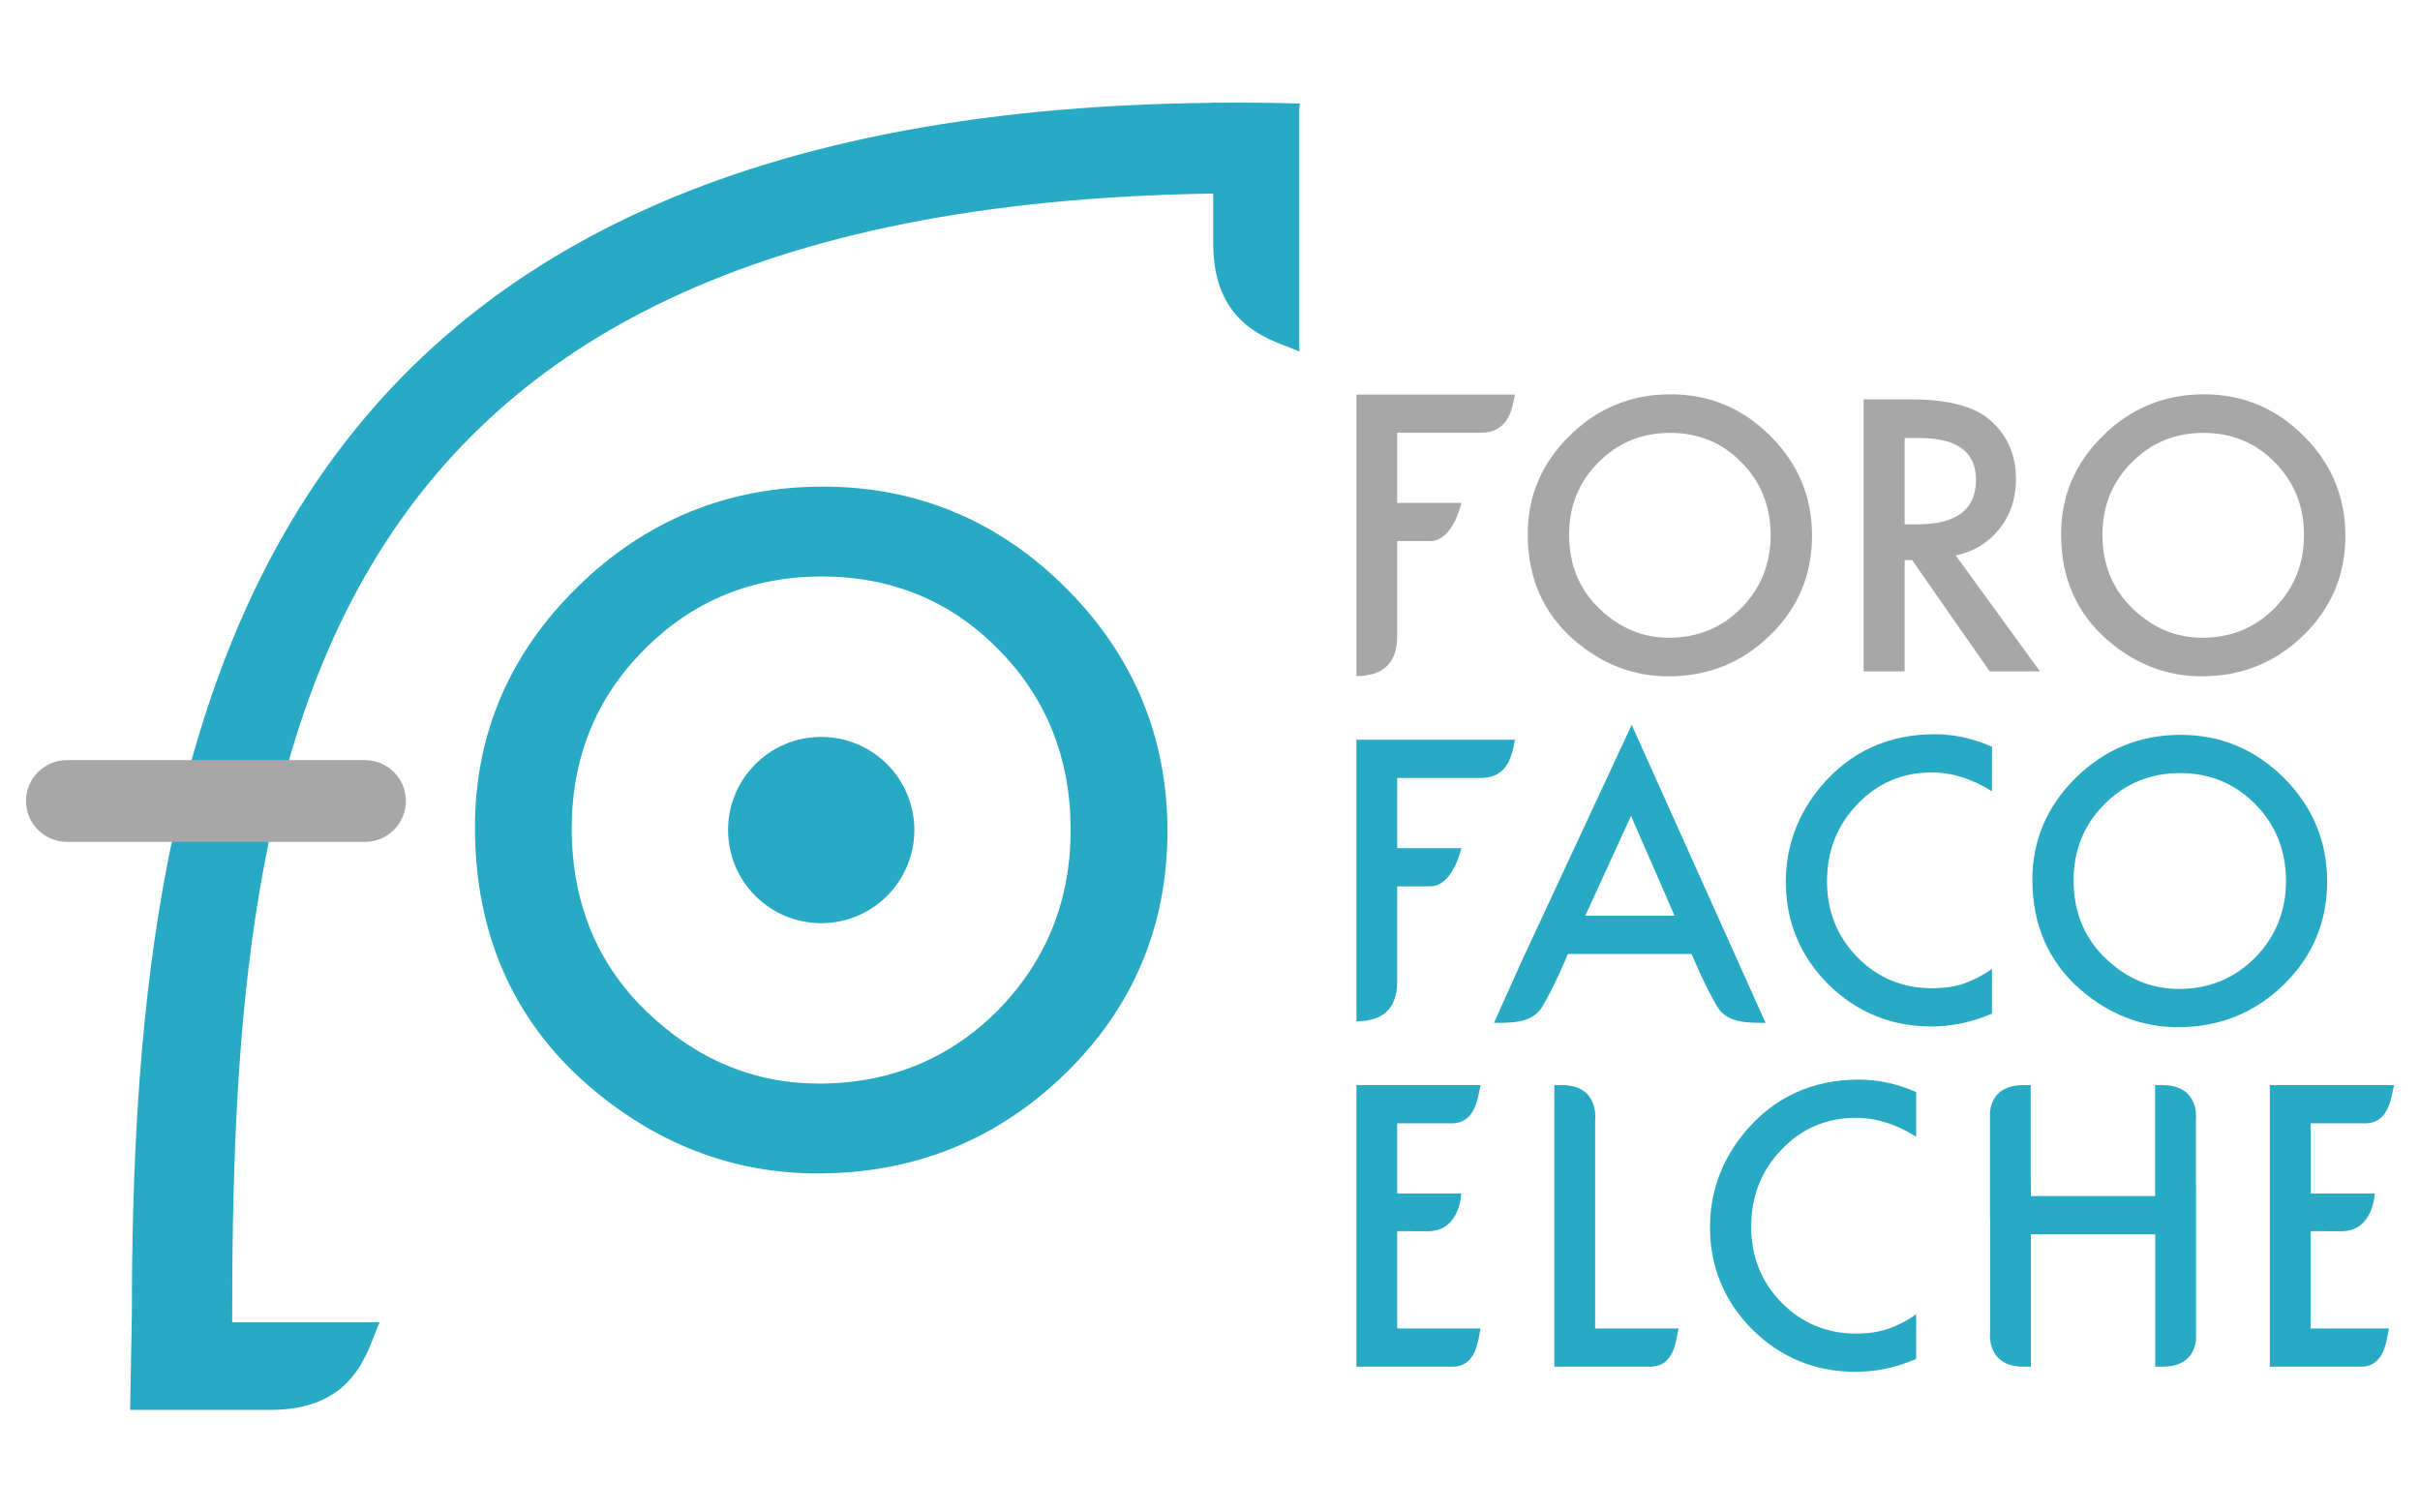
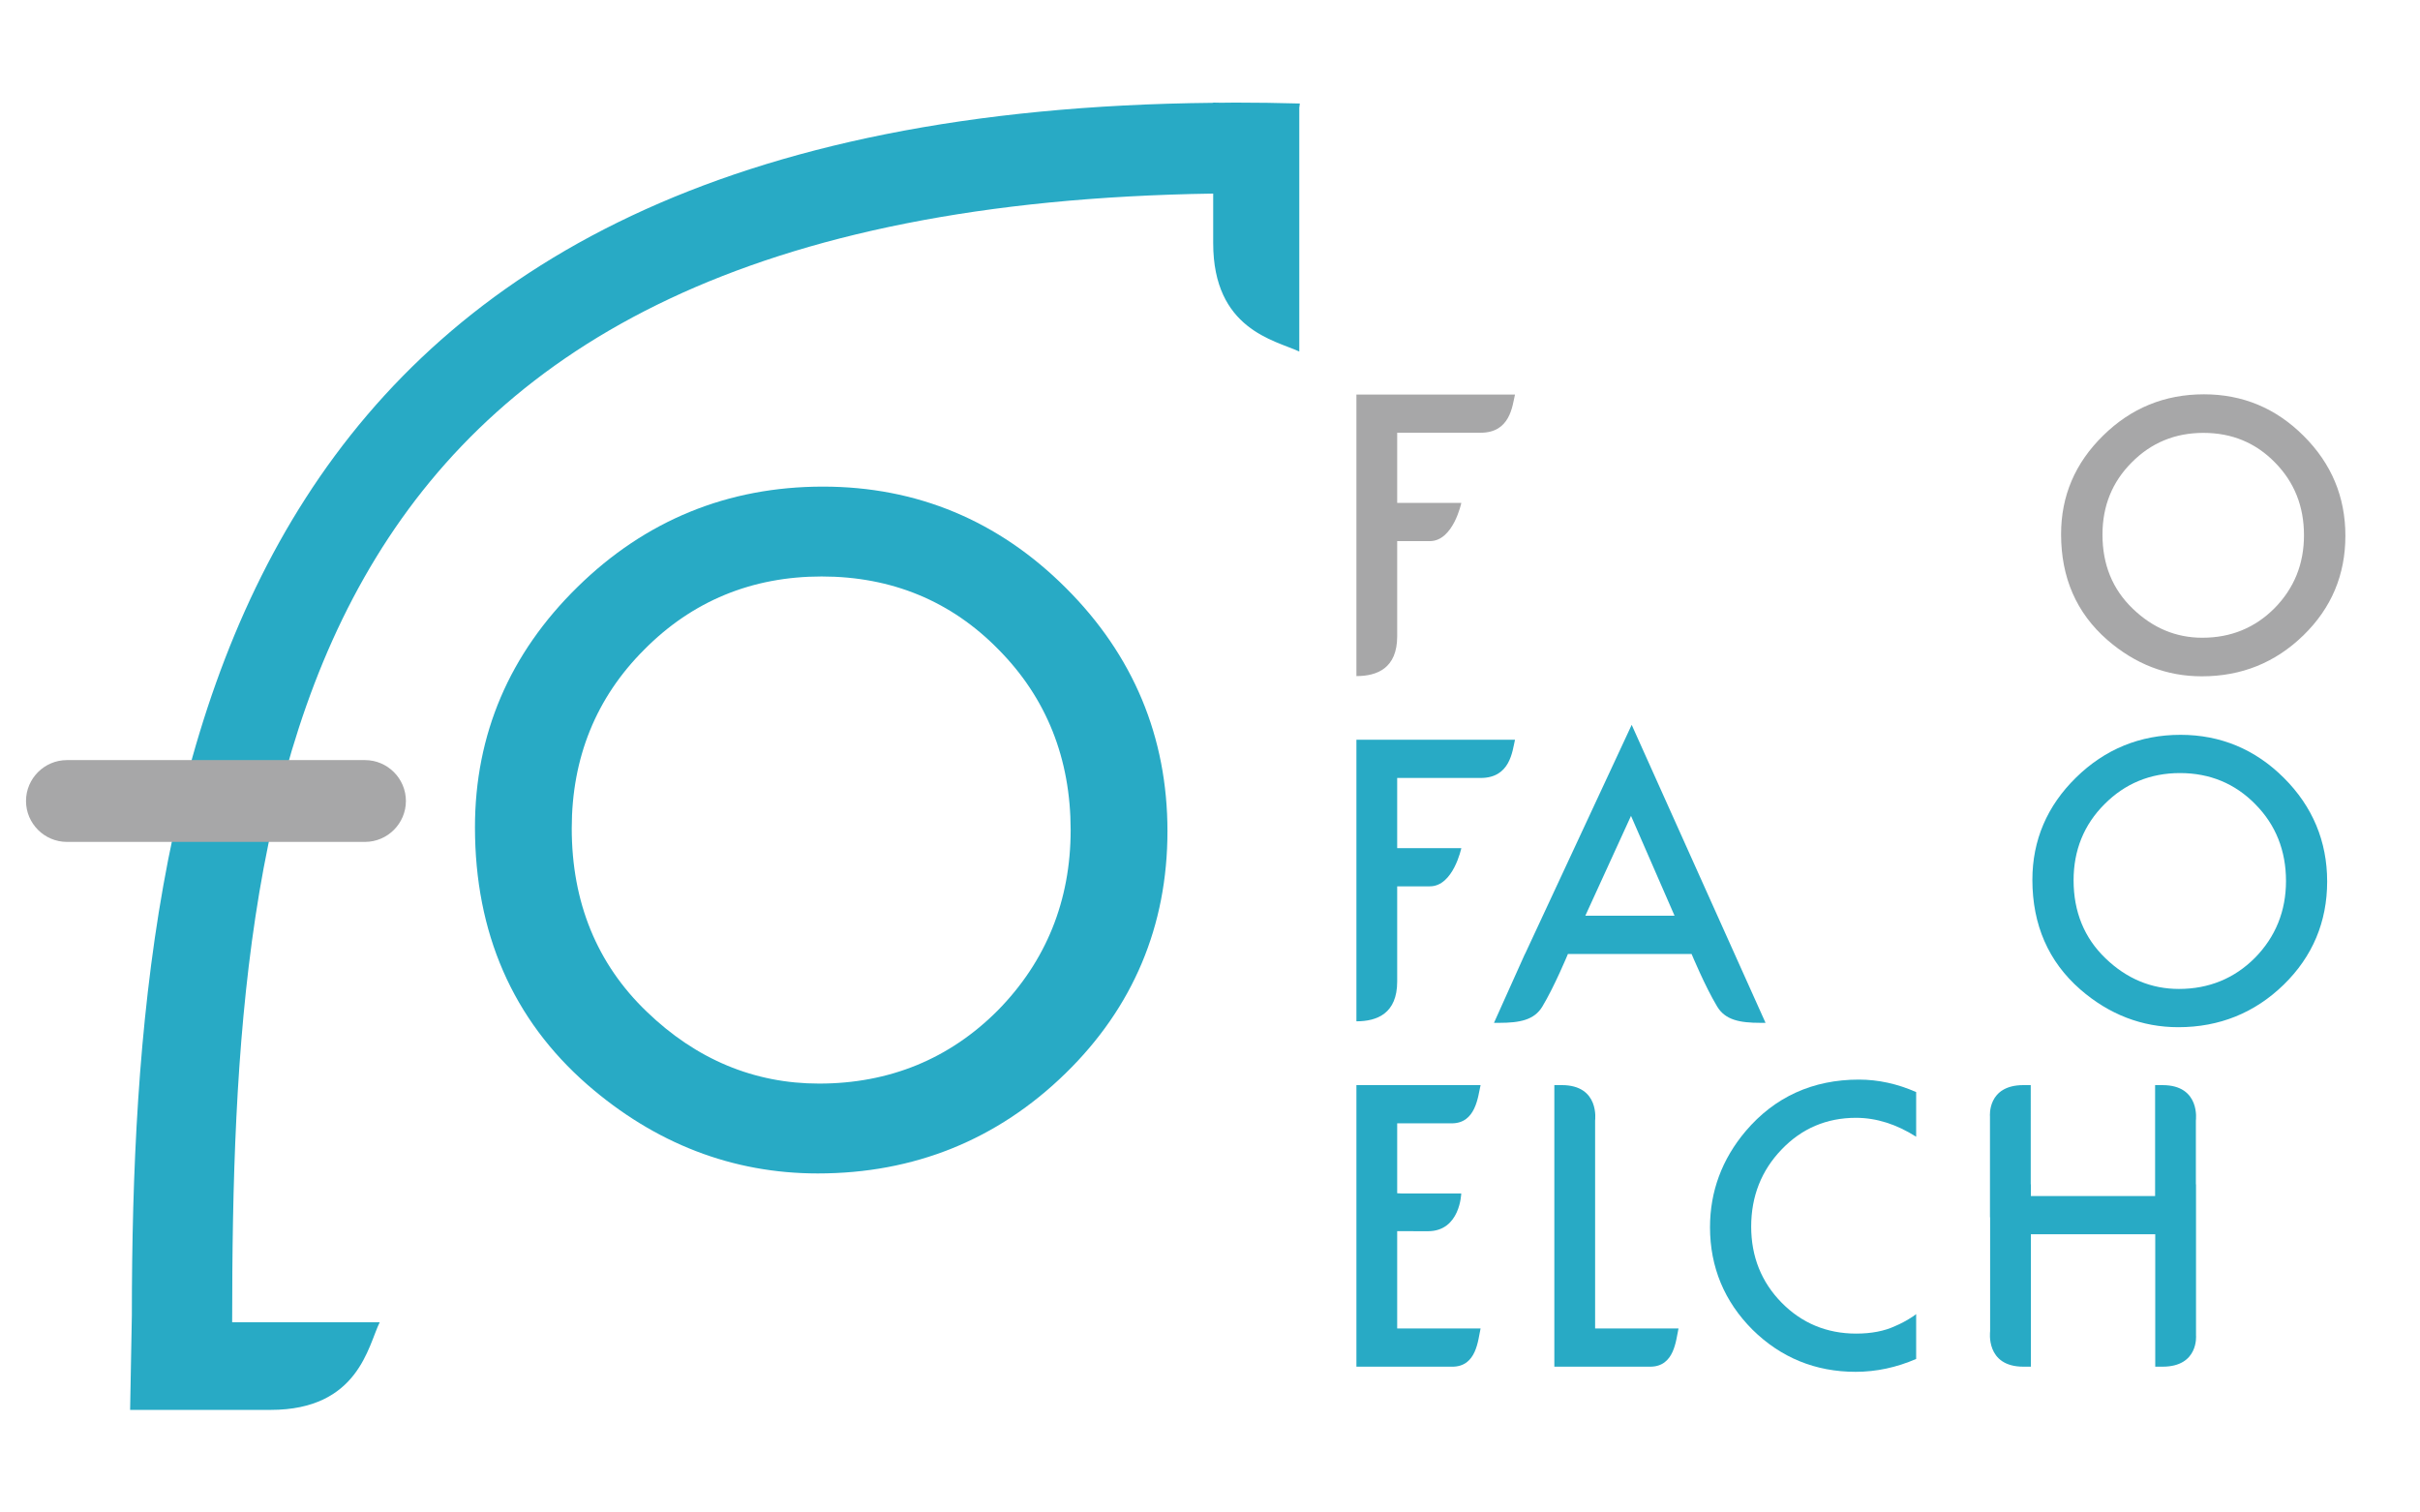
<svg xmlns="http://www.w3.org/2000/svg" version="1.0" id="Capa_1" x="0px" y="0px" width="400px" height="250px" viewBox="0 0 400 250" enable-background="new 0 0 400 250" xml:space="preserve">
  <g>
-     <path fill="#28AAC5" d="M151.131,137.197c0,8.502-6.894,15.397-15.397,15.397c-8.499,0-15.394-6.895-15.394-15.397   c0-8.502,6.895-15.391,15.394-15.391C144.238,121.806,151.131,128.695,151.131,137.197" />
    <path fill="#28AAC5" d="M135.168,193.96c-14.077,0-26.893-4.936-38.091-14.683c-12.324-10.767-18.57-25.082-18.57-42.542   c0-15.335,5.702-28.698,16.947-39.709c11.199-11.006,24.848-16.593,40.572-16.593c15.522,0,29.026,5.632,40.141,16.737   c11.145,11.11,16.801,24.637,16.801,40.208c0,15.666-5.677,29.149-16.87,40.059C164.848,188.405,151.078,193.96,135.168,193.96    M135.81,95.286c-11.526,0-21.399,4.072-29.339,12.105c-7.94,7.927-11.969,17.869-11.969,29.524   c0,12.231,4.177,22.428,12.404,30.311c8.171,7.883,17.752,11.88,28.475,11.88c11.612,0,21.557-4.072,29.548-12.099   c7.987-8.126,12.038-18.149,12.038-29.81c0-11.805-4.002-21.835-11.894-29.806C157.229,99.358,147.381,95.286,135.81,95.286" />
    <path fill="#28AAC5" d="M214.848,17.108c-3.628-0.1-7.201-0.15-10.701-0.15c-0.795,0-1.564,0.018-2.349,0.025l-1.27-0.025v0.037   C38.842,18.54,21.795,122.857,21.795,217.426l-0.289,15.616h23.22c14.57,0,16.112-10.623,18.036-14.482H38.374   c0-90.547,9.341-184.323,162.154-186.562v8.183c0,14.296,10.194,16.048,14.23,17.924V17.808   C214.779,17.57,214.836,17.339,214.848,17.108" />
    <path fill="#28AAC5" d="M360.052,169.787c-5.993,0-11.447-2.101-16.215-6.252c-5.246-4.582-7.906-10.678-7.906-18.108   c0-6.532,2.427-12.22,7.217-16.907c4.768-4.682,10.575-7.06,17.267-7.06c6.612,0,12.361,2.397,17.091,7.123   c4.743,4.728,7.149,10.488,7.149,17.12c0,6.667-2.415,12.406-7.178,17.052C372.688,167.424,366.826,169.787,360.052,169.787    M360.328,127.781c-4.909,0-9.11,1.737-12.491,5.157c-3.379,3.374-5.095,7.6-5.095,12.566c0,5.206,1.778,9.546,5.281,12.902   c3.478,3.357,7.555,5.057,12.124,5.057c4.941,0,9.176-1.732,12.576-5.148c3.402-3.46,5.128-7.727,5.128-12.694   c0-5.025-1.706-9.293-5.066-12.684C369.442,129.518,365.252,127.781,360.328,127.781" />
    <path fill="#28AAC5" d="M224.201,168.813v-46.539h26.211c-0.443,1.911-0.793,6.315-5.673,6.315H230.94v11.598h10.601   c0,0-1.323,6.315-5.192,6.315h-5.409v15.735c0,5.287-3.328,6.576-6.73,6.576H224.201z" />
    <path fill="#A7A7A8" d="M224.201,111.751V65.211h26.211c-0.443,1.911-0.793,6.315-5.673,6.315H230.94v11.598h10.601   c0,0-1.323,6.315-5.192,6.315h-5.409v15.735c0,5.287-3.328,6.576-6.73,6.576H224.201z" />
    <path fill="#28AAC5" d="M269.701,119.81l-17.633,37.878h-0.017l-5.111,11.378h0.855c3.392,0,5.792-0.461,7.132-2.68   c1.993-3.297,4.216-8.652,4.233-8.698h0.037l0.001-0.008h20.402c0,0,2.238,5.394,4.238,8.705c1.34,2.219,3.74,2.68,7.132,2.68   h0.855L269.701,119.81z M262.037,151.365l7.552-16.51l7.198,16.51H262.037z" />
    <path fill="#28AAC5" d="M224.201,225.9v-46.539h20.523c-0.44,1.911-0.79,6.315-4.759,6.315h-9.025v11.557l0.767,0.037h9.82   c0,0-0.159,6.238-5.501,6.238l-5.086-0.009v16.086h13.784c-0.433,1.913-0.652,6.316-4.673,6.316H224.201z" />
-     <path fill="#28AAC5" d="M375.178,225.9v-46.539h20.523c-0.443,1.911-0.789,6.315-4.759,6.315h-9.025v11.557l0.767,0.037h9.82   c0,0-0.159,6.238-5.501,6.238l-5.086-0.009v16.086h12.952c-0.433,1.913-0.652,6.316-4.676,6.316H375.178z" />
    <path fill="#28AAC5" d="M362.978,220.731v-24.964h-0.023v-10.565c0,0,0.806-5.841-5.503-5.841h-1.236v18.337h-20.531v-1.931h-0.025   V179.36h-1.21c-6.011,0-5.529,5.169-5.529,5.169v16.682h0.025v18.843c0,0-0.807,5.846,5.5,5.846h1.239v-21.887h20.553V225.9h1.208   C363.46,225.9,362.978,220.731,362.978,220.731" />
    <path fill="#28AAC5" d="M274.019,219.585h-10.364v-27.733v-0.005v-6.641c0,0,0.807-5.846-5.501-5.846h-1.238v21.848v24.693h3.241   h9.078h3.53c4.023,0,4.241-4.403,4.676-6.316H274.019z" />
    <path fill="#28AAC5" d="M316.722,217.207c-0.149,0.1-0.319,0.253-0.464,0.348c-1.043,0.686-2.075,1.245-3.042,1.646   c-1.754,0.816-3.913,1.231-6.416,1.231c-4.838,0-8.984-1.723-12.323-5.12c-3.333-3.392-5.025-7.619-5.025-12.563   c0-4.997,1.692-9.287,5.023-12.744c3.317-3.478,7.454-5.241,12.295-5.241c3.386,0,6.72,1.074,9.951,3.126v-7.381   c-3.069-1.352-6.241-2.061-9.464-2.061c-7.629,0-13.928,2.87-18.728,8.531c-3.904,4.624-5.883,9.964-5.883,15.865   c0,6.576,2.366,12.283,7.025,16.944c4.679,4.619,10.41,6.961,17.037,6.961c3.443,0,6.796-0.732,10.012-2.126V217.207z" />
-     <path fill="#28AAC5" d="M329.254,160.121c-0.152,0.104-0.32,0.253-0.464,0.348c-1.043,0.689-2.078,1.245-3.043,1.646   c-1.752,0.821-3.913,1.231-6.417,1.231c-4.838,0-8.984-1.723-12.321-5.12c-3.331-3.392-5.025-7.619-5.025-12.559   c0-5.002,1.694-9.292,5.022-12.749c3.32-3.478,7.457-5.241,12.295-5.241c3.388,0,6.72,1.078,9.954,3.126v-7.381   c-3.069-1.352-6.241-2.061-9.467-2.061c-7.626,0-13.928,2.875-18.725,8.531c-3.907,4.628-5.884,9.964-5.884,15.865   c0,6.581,2.365,12.283,7.025,16.944c4.677,4.619,10.412,6.964,17.036,6.964c3.444,0,6.795-0.735,10.015-2.129V160.121z" />
-     <path fill="#A7A7A8" d="M252.517,88.293c0-6.328,2.319-11.764,6.958-16.305c4.619-4.543,10.171-6.812,16.653-6.812   c6.407,0,11.9,2.29,16.48,6.871c4.601,4.581,6.901,10.084,6.901,16.509c0,6.463-2.31,11.946-6.929,16.449   c-4.641,4.523-10.24,6.783-16.8,6.783c-5.805,0-11.016-2.008-15.636-6.027C255.059,101.316,252.517,95.494,252.517,88.293    M259.358,88.365c0,4.965,1.669,9.047,5.008,12.246c3.319,3.201,7.152,4.8,11.499,4.8c4.717,0,8.696-1.63,11.937-4.887   c3.242-3.296,4.863-7.31,4.863-12.043c0-4.789-1.6-8.803-4.803-12.043c-3.184-3.258-7.123-4.887-11.821-4.887   c-4.677,0-8.629,1.63-11.85,4.887C260.969,79.658,259.358,83.634,259.358,88.365" />
-     <path fill="#A7A7A8" d="M323.264,91.815l13.917,19.157h-8.298l-12.839-18.4h-1.224v18.4h-6.783V66.019h7.949   c5.939,0,10.229,1.117,12.868,3.348c2.911,2.486,4.366,5.765,4.366,9.84c0,3.184-0.913,5.921-2.735,8.211   C328.661,89.709,326.253,91.175,323.264,91.815 M314.82,86.661h2.155c6.425,0,9.637-2.455,9.637-7.365   c0-4.601-3.124-6.901-9.375-6.901h-2.417V86.661z" />
    <path fill="#A7A7A8" d="M340.675,88.293c0-6.328,2.319-11.764,6.958-16.305c4.619-4.543,10.171-6.812,16.653-6.812   c6.407,0,11.899,2.29,16.48,6.871c4.601,4.581,6.901,10.084,6.901,16.509c0,6.463-2.31,11.946-6.929,16.449   c-4.641,4.523-10.24,6.783-16.8,6.783c-5.805,0-11.016-2.008-15.636-6.027C343.218,101.316,340.675,95.494,340.675,88.293    M347.517,88.365c0,4.965,1.669,9.047,5.008,12.246c3.319,3.201,7.152,4.8,11.499,4.8c4.717,0,8.696-1.63,11.937-4.887   c3.242-3.296,4.863-7.31,4.863-12.043c0-4.789-1.6-8.803-4.803-12.043c-3.184-3.258-7.123-4.887-11.821-4.887   c-4.677,0-8.629,1.63-11.85,4.887C349.128,79.658,347.517,83.634,347.517,88.365" />
    <path fill="#A7A7A8" d="M60.331,139.159H11.059c-3.719,0-6.76-3.043-6.76-6.762c0-3.719,3.042-6.76,6.76-6.76h49.272   c3.719,0,6.762,3.042,6.762,6.76C67.093,136.116,64.05,139.159,60.331,139.159" />
  </g>
</svg>